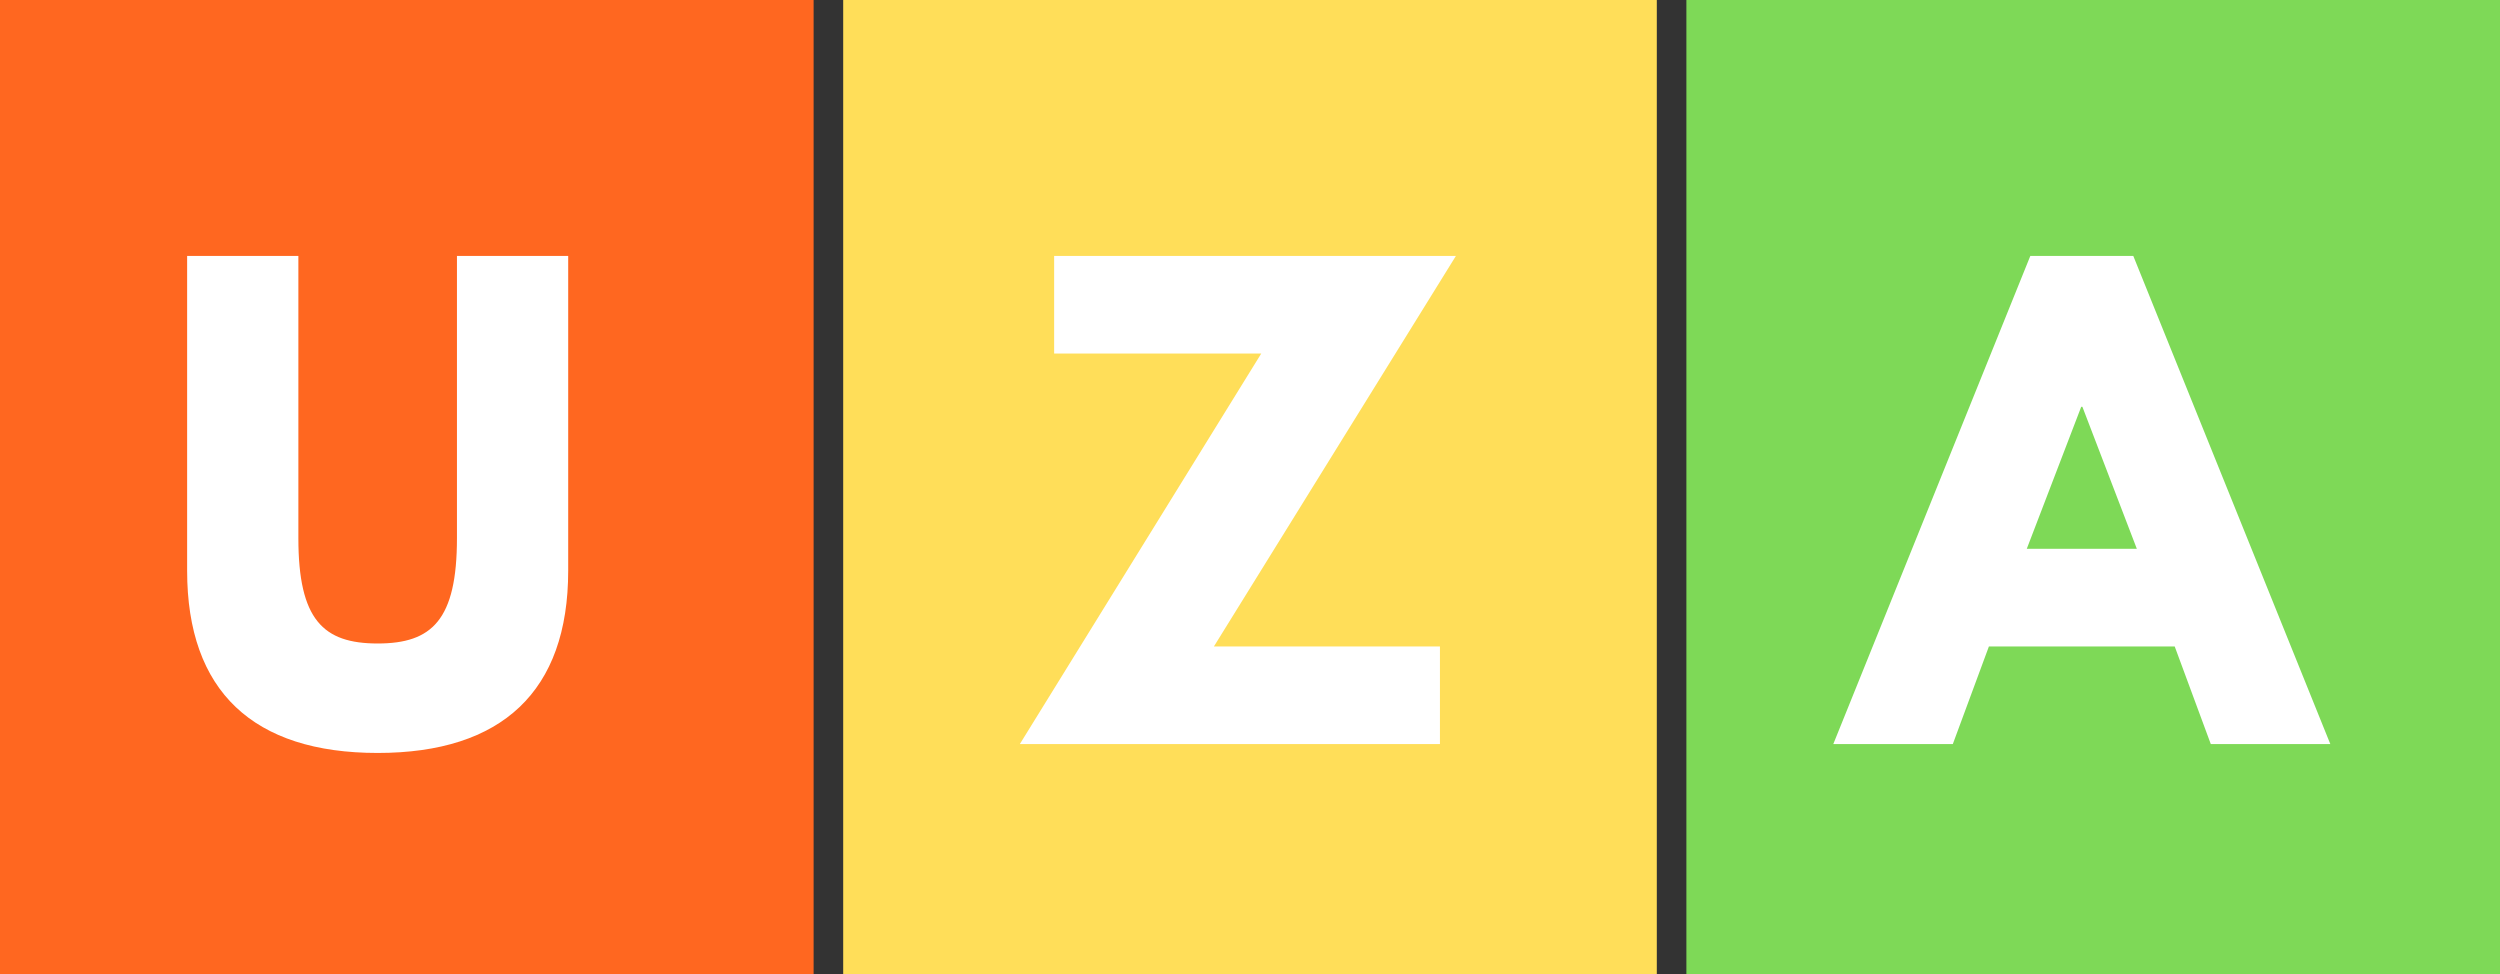
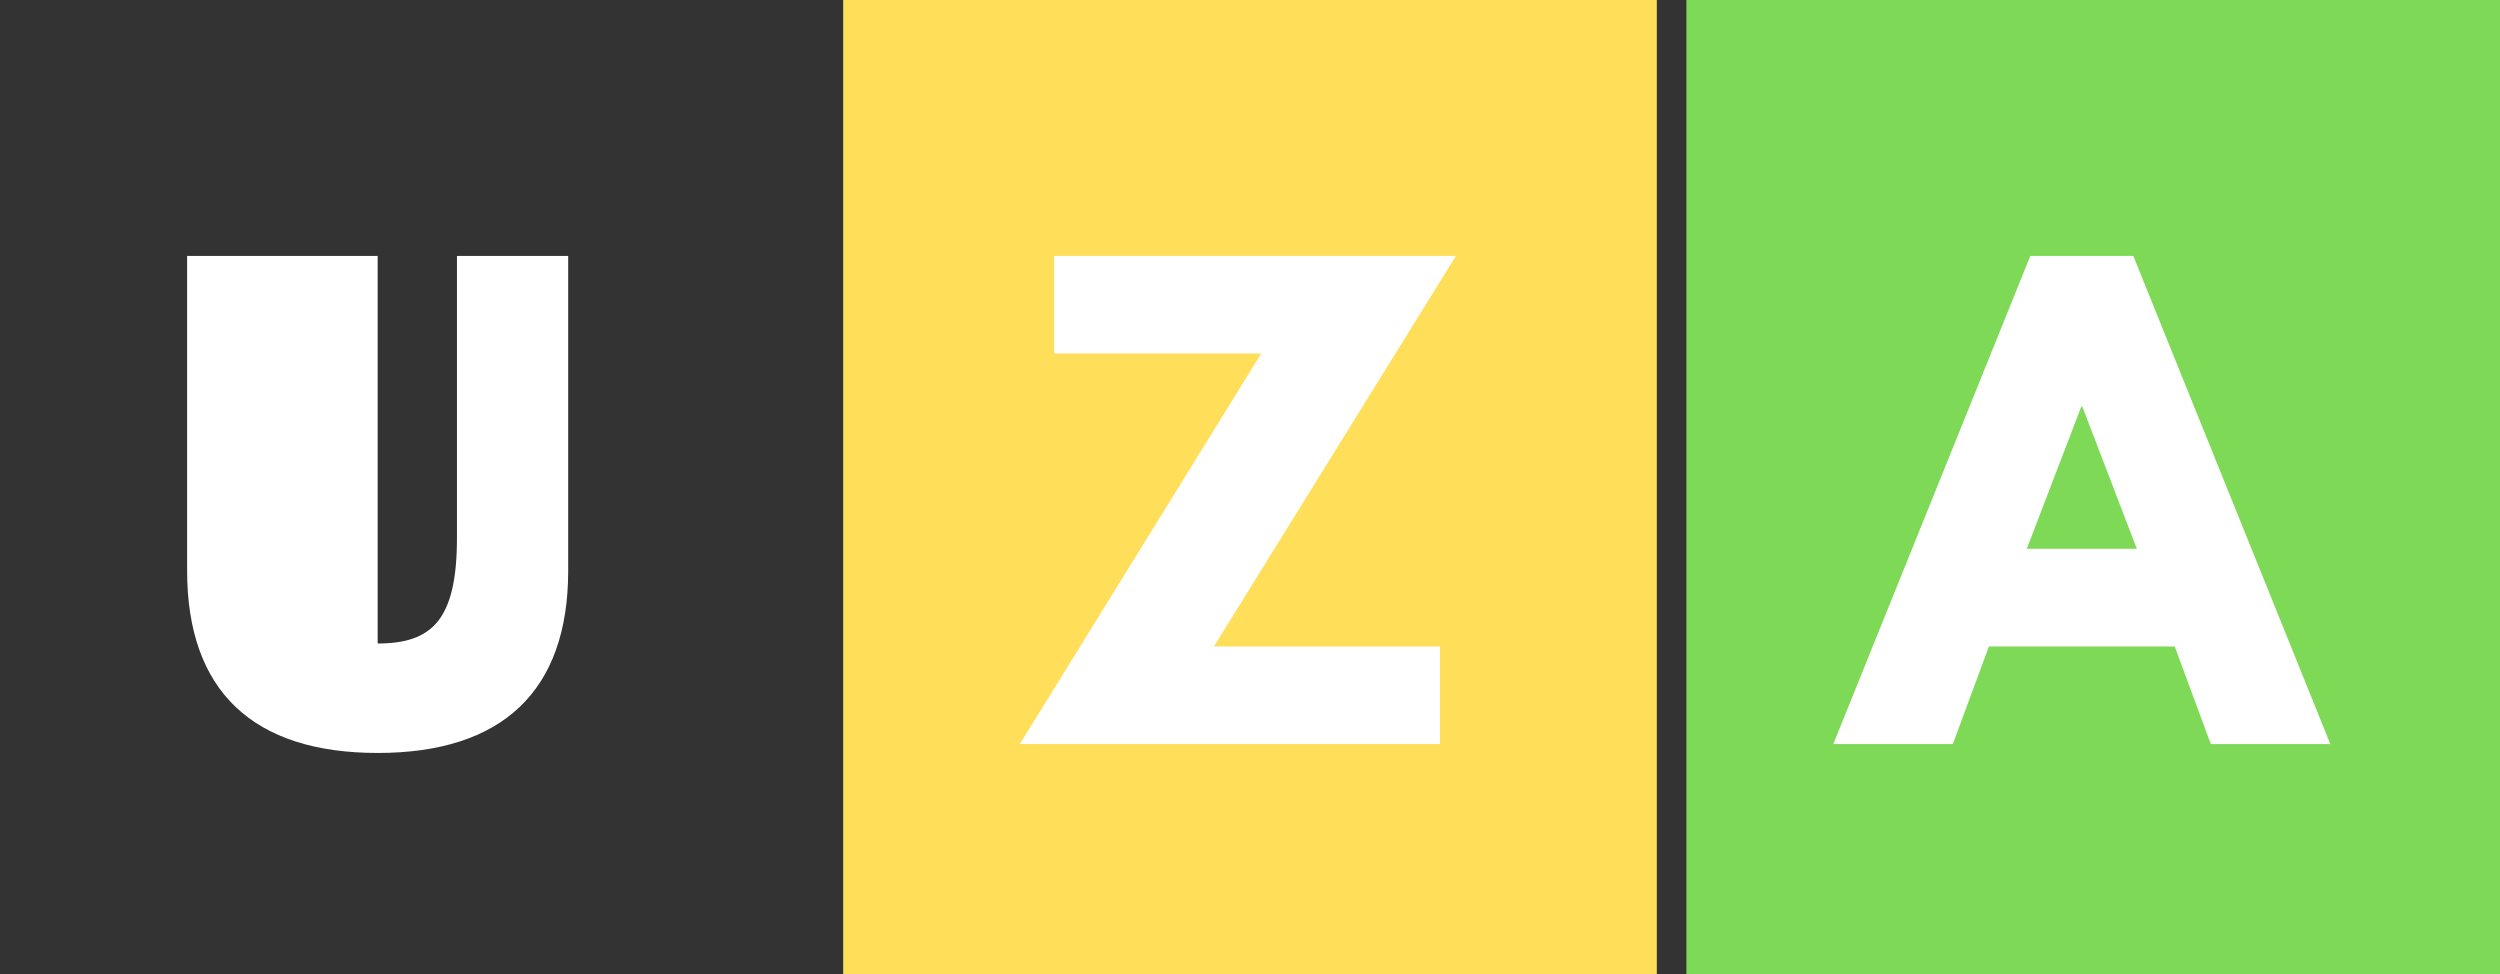
<svg xmlns="http://www.w3.org/2000/svg" width="3380" height="1317" viewBox="0 0 3380 1317" fill="none">
  <rect x="0" y="0" width="3380" height="1317" fill="#333333" stroke="none" />
-   <rect width="1100" height="1317" fill="#FF6720" />
  <rect width="1100" height="1317" transform="translate(2280)" fill="#7ED957" />
  <rect width="1100" height="1317" transform="translate(1140)" fill="#FFDE59" />
-   <path d="M768.2 346H617.8V727.6C617.8 838 584.2 870 510.6 870C437 870 403.4 838 403.4 727.6V346H253V771.6C253 934.8 342.6 1018 510.6 1018C678.6 1018 768.2 934.8 768.2 771.6V346Z" fill="white" />
+   <path d="M768.2 346H617.8V727.6C617.8 838 584.2 870 510.6 870V346H253V771.6C253 934.8 342.6 1018 510.6 1018C678.6 1018 768.2 934.8 768.2 771.6V346Z" fill="white" />
  <path d="M1968.4 346H1425.2V478H1705.2L1378.8 1006H1946.8V874H1641.2L1968.4 346Z" fill="white" />
  <path d="M2884.2 346H2745L2478.6 1006H2640.2L2689 874H2940.2L2989 1006H3150.6L2884.2 346ZM2889 742H2740.2L2813.8 550H2815.4L2889 742Z" fill="white" />
</svg>